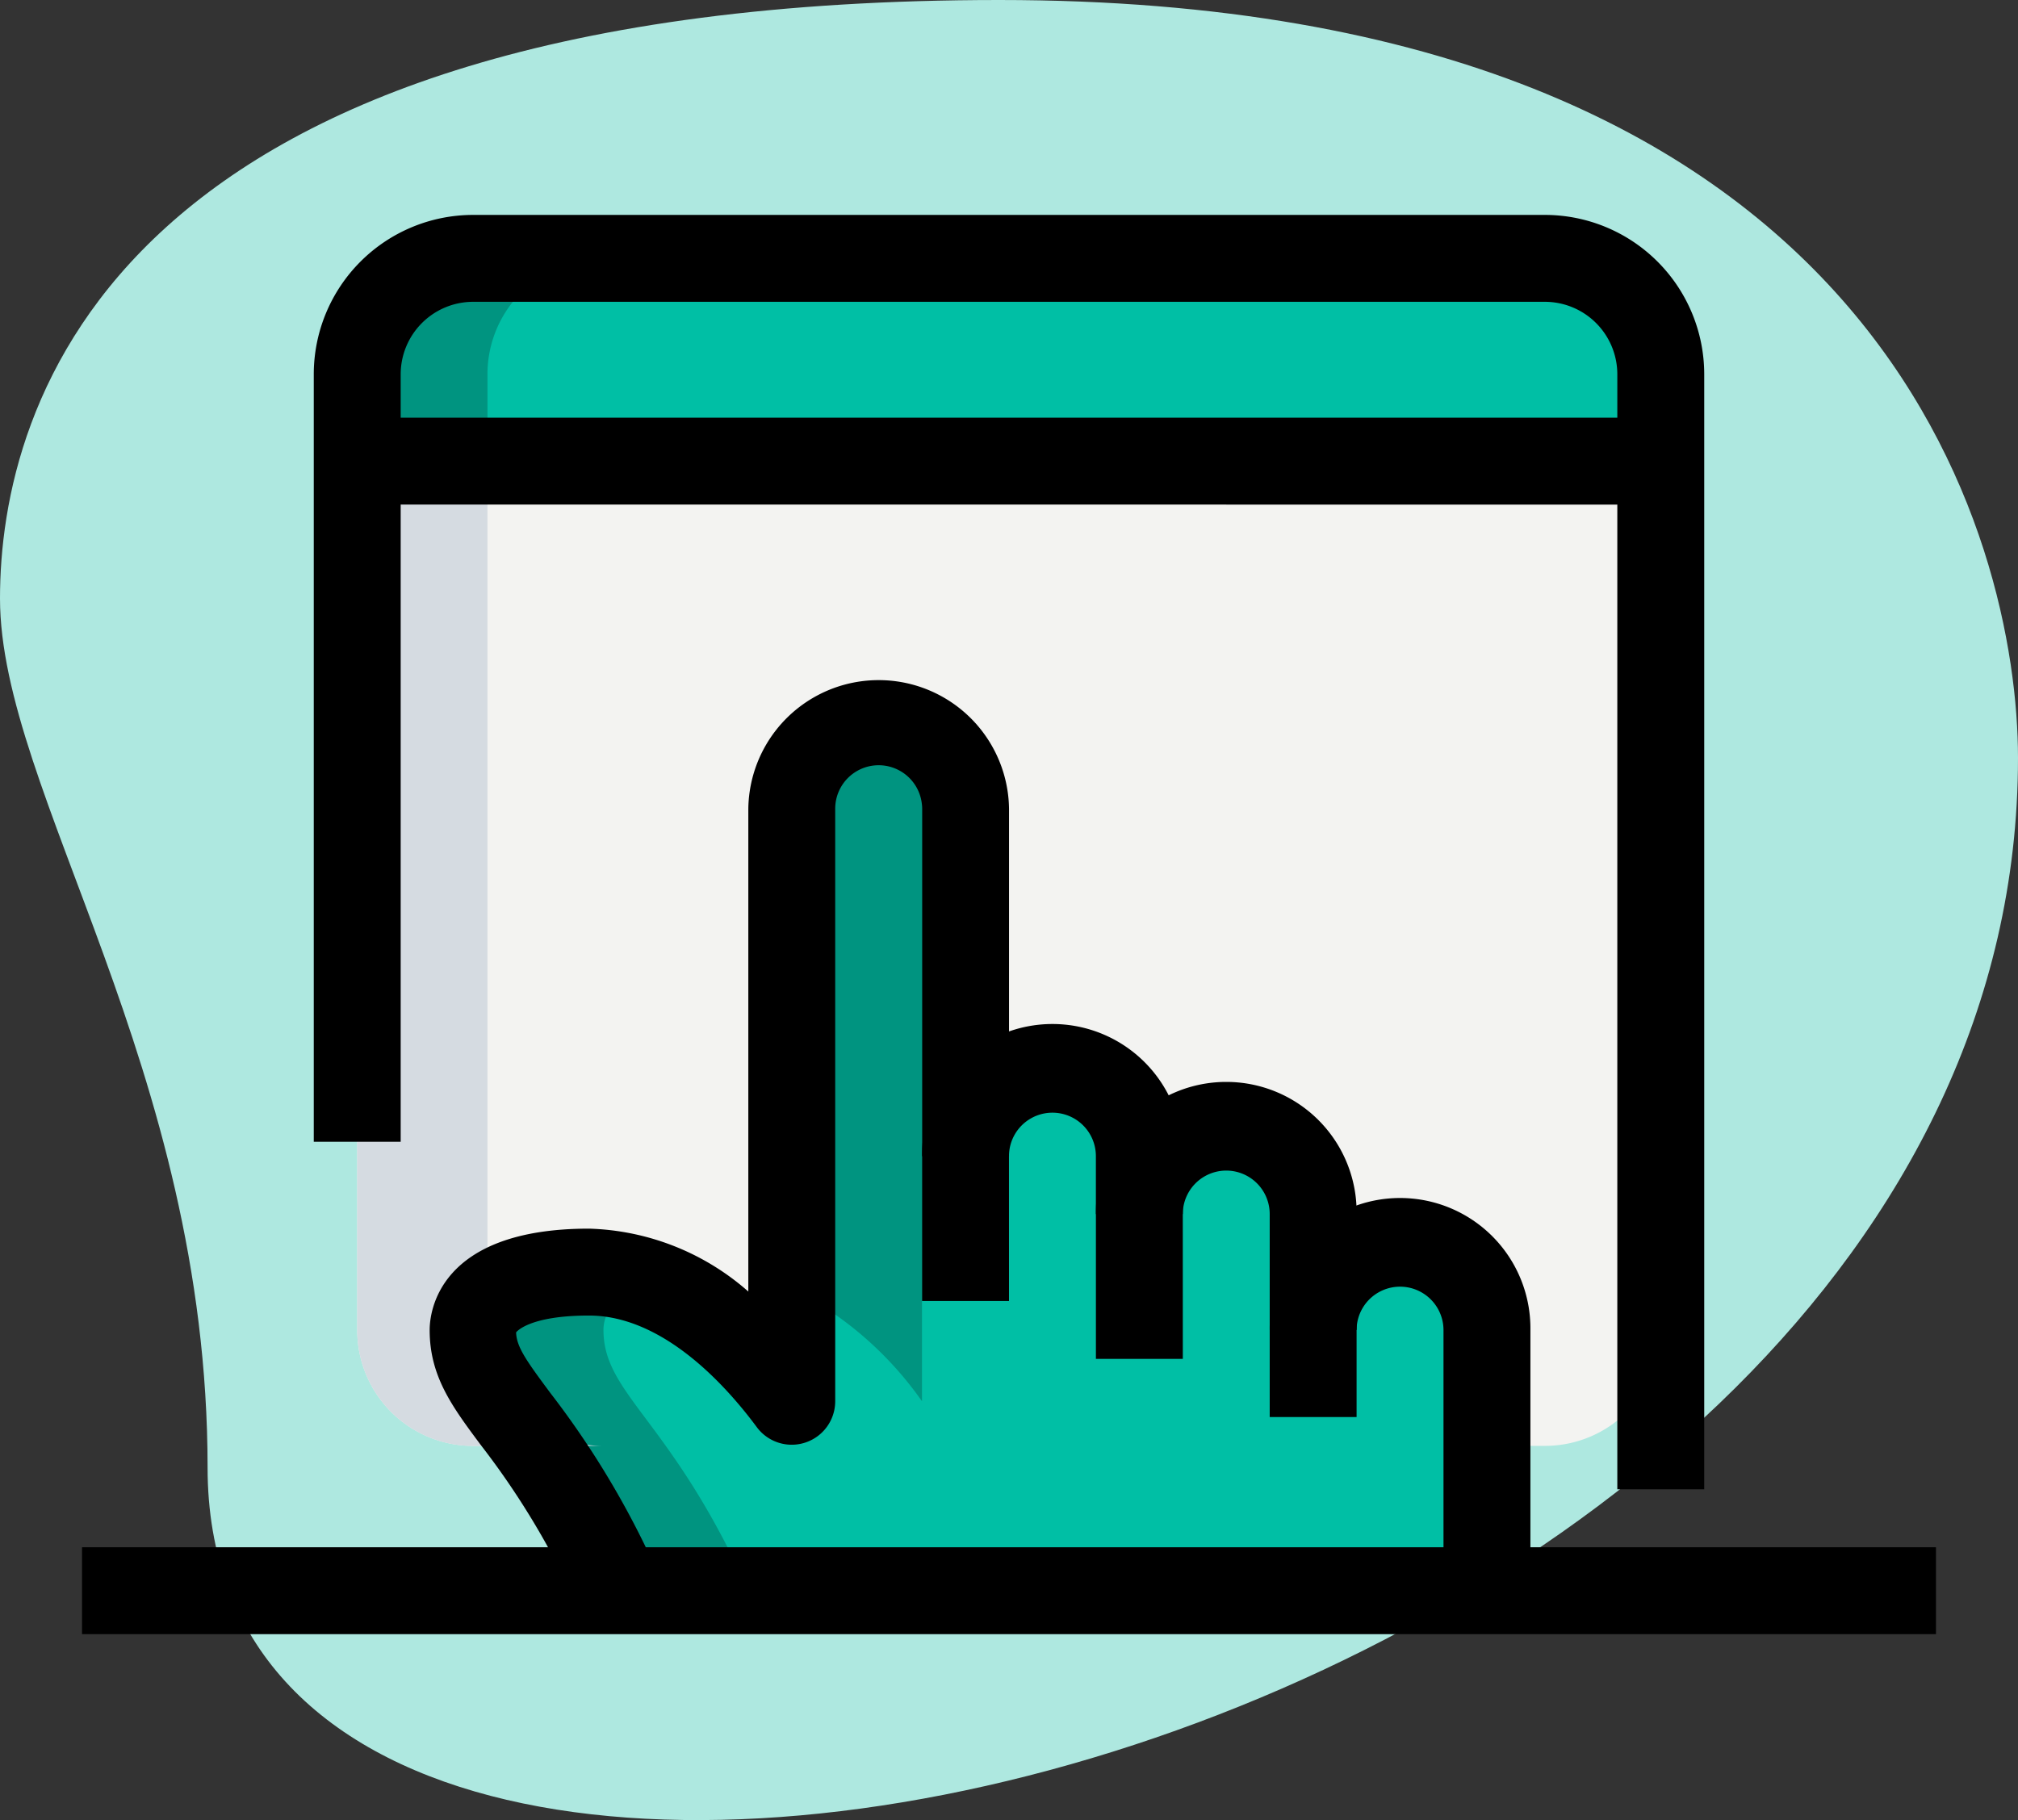
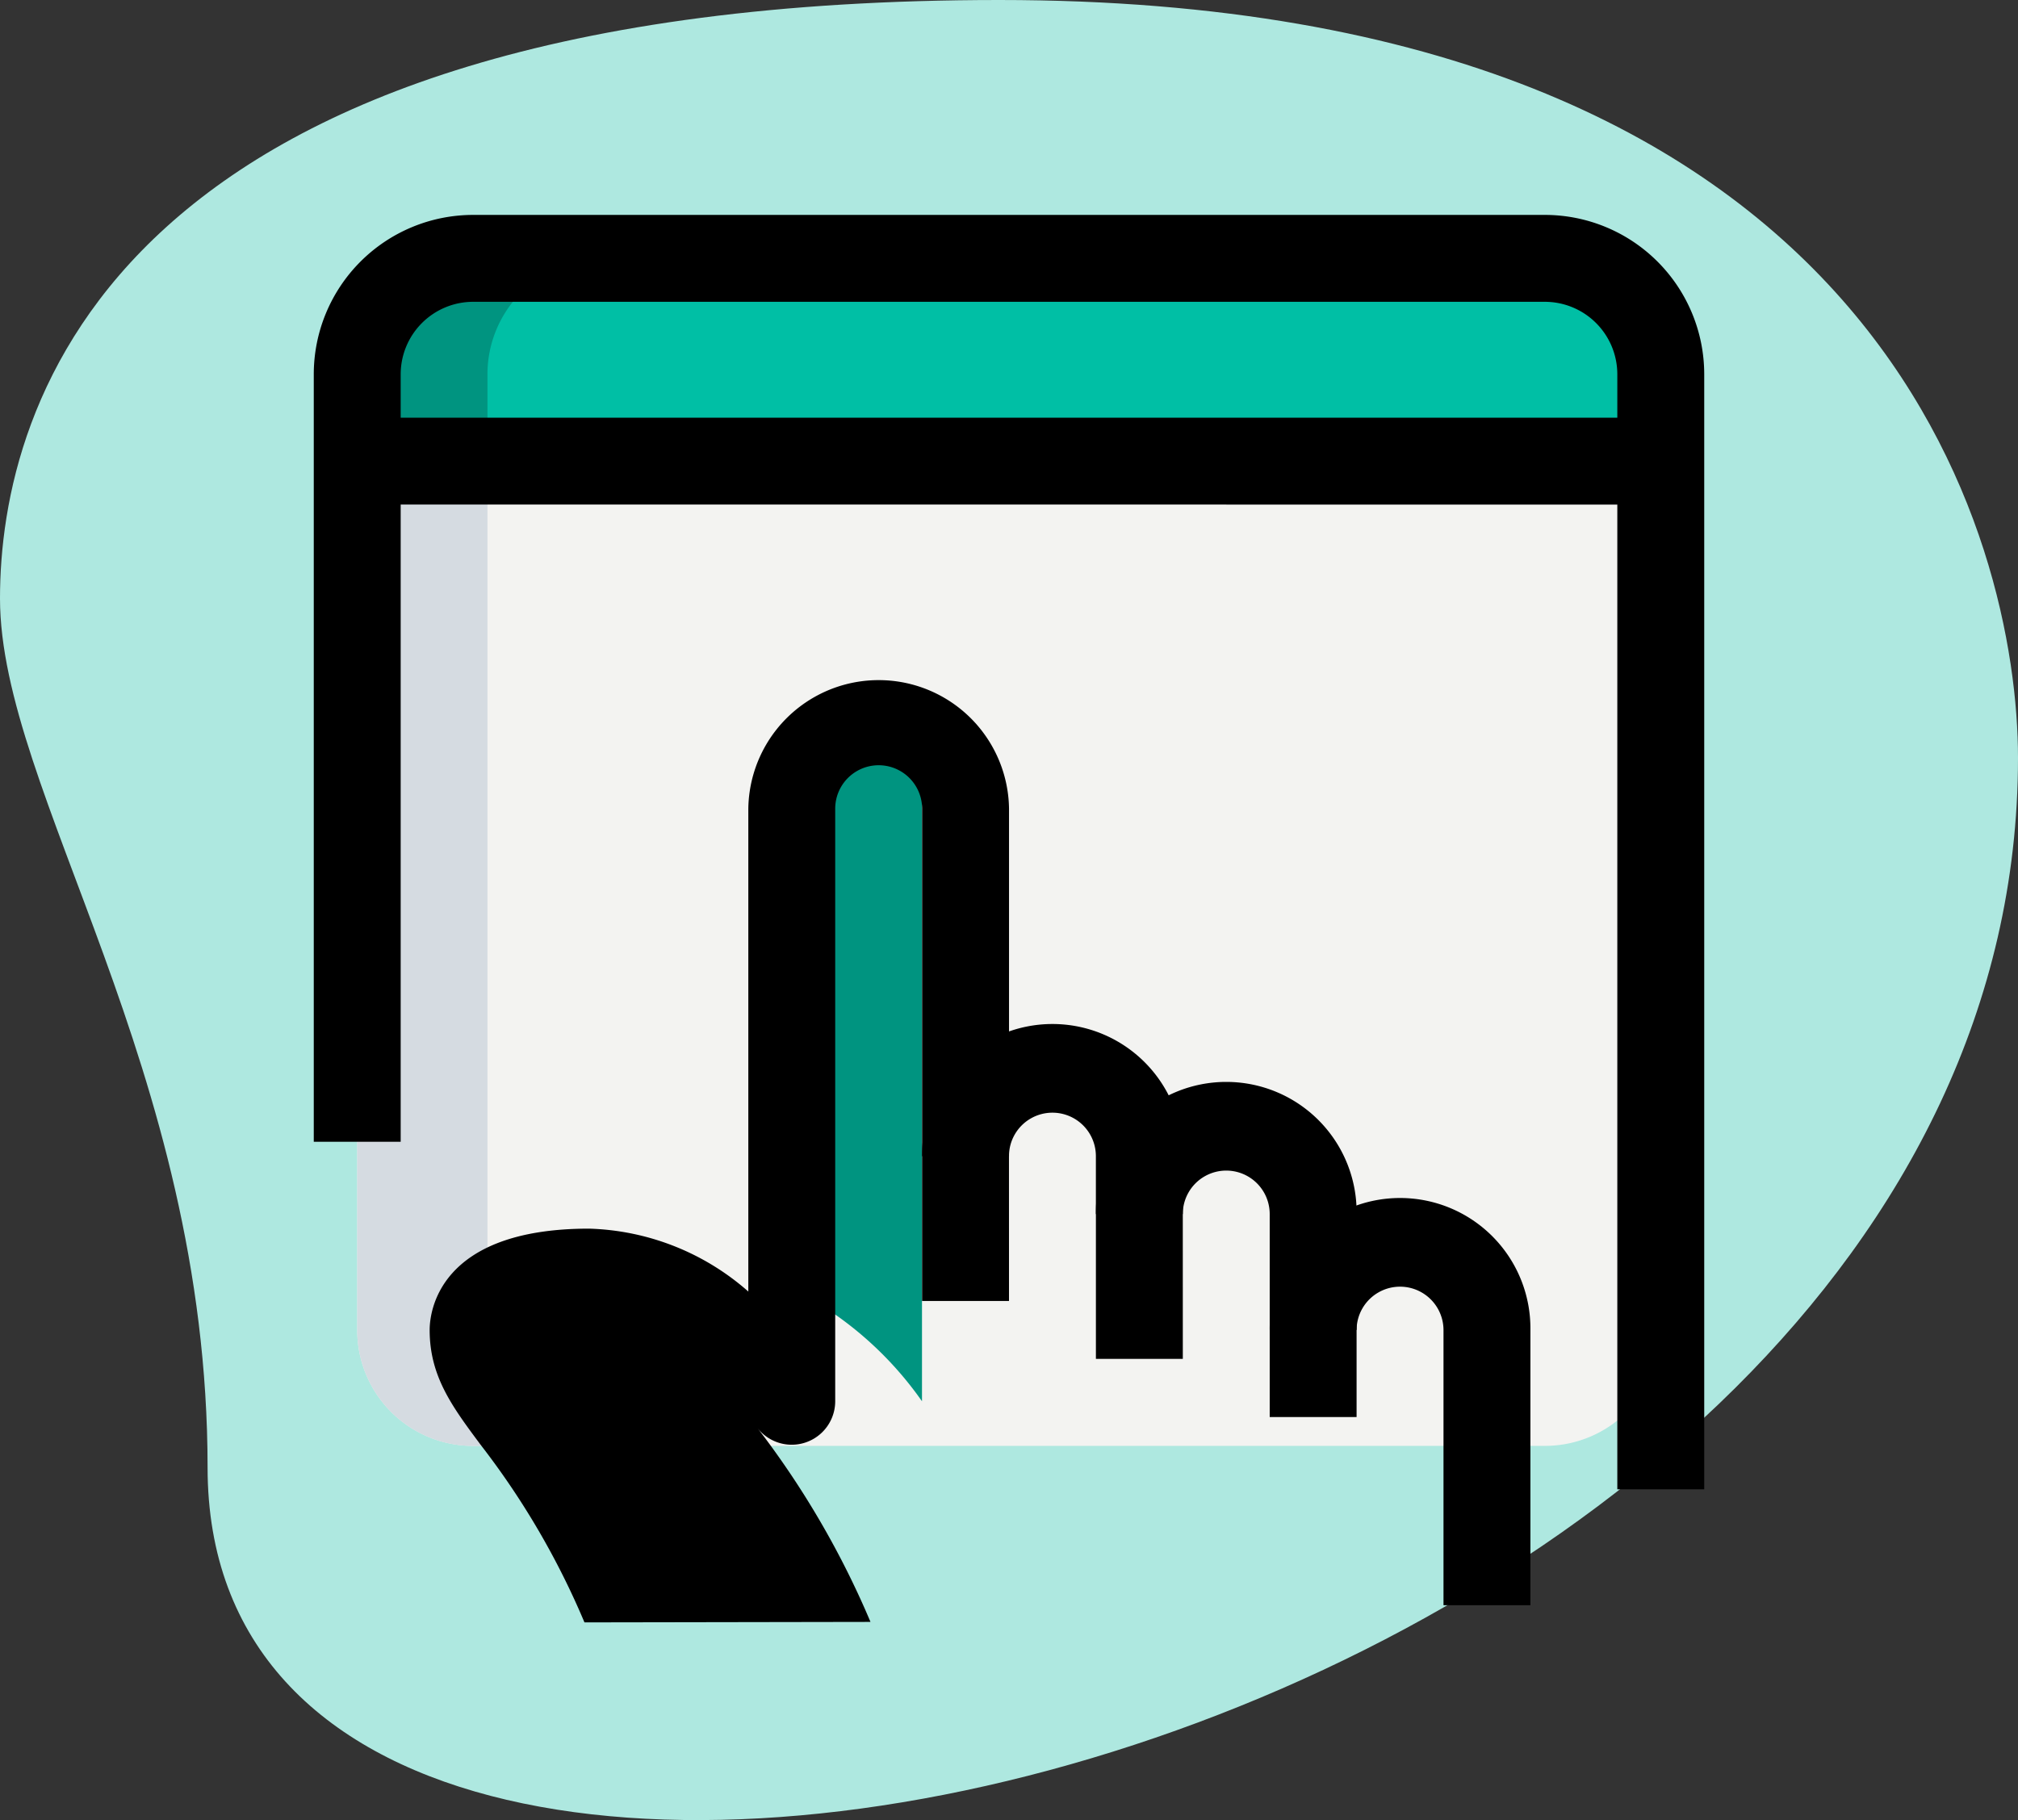
<svg xmlns="http://www.w3.org/2000/svg" id="Group_6333" data-name="Group 6333" width="82.894" height="74.774" viewBox="0 0 82.894 74.774">
  <rect x="0" y="0" width="82.894" height="74.774" fill="#333333" stroke="none" />
  <g id="click" transform="translate(0 0)">
    <g id="Group_602" data-name="Group 602">
      <path id="Path_1627" data-name="Path 1627" d="M9.111,62.578c0-16.461-8.527-27.765-8.527-35.7S5.144,2.29,41.634,2.29,83.478,24.7,83.478,33.425C83.48,74.28,9.111,91.731,9.111,62.578Z" transform="translate(-0.584 -2.29)" fill="#aee8e0" />
    </g>
    <g id="Group_604" data-name="Group 604" transform="translate(14.674 18.943)">
      <path id="Path_1629" data-name="Path 1629" d="M55.536,50.707H11.51a4.758,4.758,0,0,1-4.76-4.76V10.25H60.3v35.7A4.758,4.758,0,0,1,55.536,50.707Z" transform="translate(-6.75 -10.25)" fill="#f3f3f1" />
    </g>
    <g id="Group_605" data-name="Group 605" transform="translate(14.674 10.614)">
      <path id="Path_1630" data-name="Path 1630" d="M60.3,15.079H6.75V11.51a4.758,4.758,0,0,1,4.76-4.76H55.536a4.758,4.758,0,0,1,4.76,4.76Z" transform="translate(-6.75 -6.75)" fill="#00bfa5" />
    </g>
    <g id="Group_606" data-name="Group 606" transform="translate(19.434 29.653)">
-       <path id="Path_1631" data-name="Path 1631" d="M46.827,36.168a3.565,3.565,0,0,0-3.57,3.57v-4.76a3.565,3.565,0,0,0-3.57-3.57,6.656,6.656,0,0,0-3.57,1.19,3.57,3.57,0,0,0-6.861-1.385L28.978,18.32a3.57,3.57,0,1,0-7.139,0V42.665c-1.571-2.118-4.545-5.307-8.329-5.307-3.57,0-4.76,1.285-4.76,2.38,0,2.737,2.951,3.736,6.211,11.3H50.4v-11.3A3.565,3.565,0,0,0,46.827,36.168Z" transform="translate(-8.75 -14.75)" fill="#00bfa5" />
-     </g>
+       </g>
    <g id="Group_607" data-name="Group 607" transform="translate(14.674 10.614)">
      <path id="Path_1632" data-name="Path 1632" d="M16.864,6.75H11.51a4.758,4.758,0,0,0-4.76,4.76v3.57H12.1V11.51A4.758,4.758,0,0,1,16.864,6.75Z" transform="translate(-6.75 -6.75)" fill="#009480" />
    </g>
    <g id="Group_608" data-name="Group 608" transform="translate(19.434 52.261)">
      <path id="Path_1633" data-name="Path 1633" d="M15.878,24.688a7.082,7.082,0,0,0-2.368-.438c-3.57,0-4.76,1.285-4.76,2.38,0,2.737,2.951,3.736,6.211,11.3h5.355c-3.26-7.568-6.211-8.567-6.211-11.3C14.1,25.93,14.6,25.159,15.878,24.688Z" transform="translate(-8.75 -24.25)" fill="#009480" />
    </g>
    <g id="Group_609" data-name="Group 609" transform="translate(32.523 29.653)">
      <path id="Path_1634" data-name="Path 1634" d="M19.6,42.665V18.32a3.539,3.539,0,0,1,.892-2.342A3.558,3.558,0,0,0,14.25,18.32V38.034A14.5,14.5,0,0,1,19.6,42.665Z" transform="translate(-14.25 -14.75)" fill="#009480" />
    </g>
    <g id="Group_610" data-name="Group 610" transform="translate(14.674 18.943)">
      <path id="Path_1635" data-name="Path 1635" d="M12.1,45.947V10.25H6.75v35.7a4.758,4.758,0,0,0,4.76,4.76h5.355A4.758,4.758,0,0,1,12.1,45.947Z" transform="translate(-6.75 -10.25)" fill="#d5dbe1" />
    </g>
    <g id="Group_611" data-name="Group 611" transform="translate(12.889 8.829)">
      <path id="Path_1636" data-name="Path 1636" d="M63.116,58.356h-3.57V12.545A2.979,2.979,0,0,0,56.571,9.57H12.545A2.979,2.979,0,0,0,9.57,12.545V44.077H6V12.545A6.55,6.55,0,0,1,12.545,6H56.571a6.55,6.55,0,0,1,6.545,6.545Z" transform="translate(-6 -6)" />
    </g>
    <g id="Group_612" data-name="Group 612" transform="translate(14.674 17.159)">
      <path id="Path_1637" data-name="Path 1637" d="M6.75,9.5H60.3v3.57H6.75Z" transform="translate(-6.75 -9.5)" />
    </g>
    <g id="Group_613" data-name="Group 613" transform="translate(37.877 42.147)">
      <path id="Path_1638" data-name="Path 1638" d="M20.07,31.3H16.5v-5.95a5.355,5.355,0,1,1,10.709,0v2.38h-3.57v-2.38a1.785,1.785,0,0,0-3.57,0Z" transform="translate(-16.5 -20)" />
    </g>
    <g id="Group_614" data-name="Group 614" transform="translate(45.017 44.526)">
      <path id="Path_1639" data-name="Path 1639" d="M23.07,32.3H19.5v-5.95a5.355,5.355,0,1,1,10.709,0v4.76h-3.57v-4.76a1.785,1.785,0,1,0-3.57,0Z" transform="translate(-19.5 -21)" />
    </g>
    <g id="Group_615" data-name="Group 615" transform="translate(52.156 49.286)">
      <path id="Path_1640" data-name="Path 1640" d="M33.209,39.659h-3.57v-11.3a1.785,1.785,0,0,0-3.57,0v3.57H22.5v-3.57a5.355,5.355,0,1,1,10.709,0Z" transform="translate(-22.5 -23)" />
    </g>
    <g id="Group_616" data-name="Group 616" transform="translate(17.649 27.868)">
-       <path id="Path_1641" data-name="Path 1641" d="M14.359,52.784a32.5,32.5,0,0,0-4.253-7.28C8.931,43.926,8,42.682,8,40.773c0-.695.317-4.165,6.545-4.165a10.335,10.335,0,0,1,6.545,2.584V19.355a5.355,5.355,0,0,1,10.709,0V33.634h-3.57V19.355a1.785,1.785,0,1,0-3.57,0V43.7a1.786,1.786,0,0,1-3.22,1.064c-1.268-1.713-3.853-4.586-6.894-4.586-2.487,0-2.991.685-2.994.693.019.6.424,1.166,1.416,2.5a36.118,36.118,0,0,1,4.669,8Z" transform="translate(-8 -14)" />
+       <path id="Path_1641" data-name="Path 1641" d="M14.359,52.784a32.5,32.5,0,0,0-4.253-7.28C8.931,43.926,8,42.682,8,40.773c0-.695.317-4.165,6.545-4.165a10.335,10.335,0,0,1,6.545,2.584V19.355a5.355,5.355,0,0,1,10.709,0V33.634h-3.57V19.355a1.785,1.785,0,1,0-3.57,0V43.7a1.786,1.786,0,0,1-3.22,1.064a36.118,36.118,0,0,1,4.669,8Z" transform="translate(-8 -14)" />
    </g>
    <g id="Group_617" data-name="Group 617" transform="translate(3.37 63.565)">
-       <path id="Path_1642" data-name="Path 1642" d="M2,29H78.154v3.57H2Z" transform="translate(-2 -29)" />
-     </g>
+       </g>
  </g>
</svg>